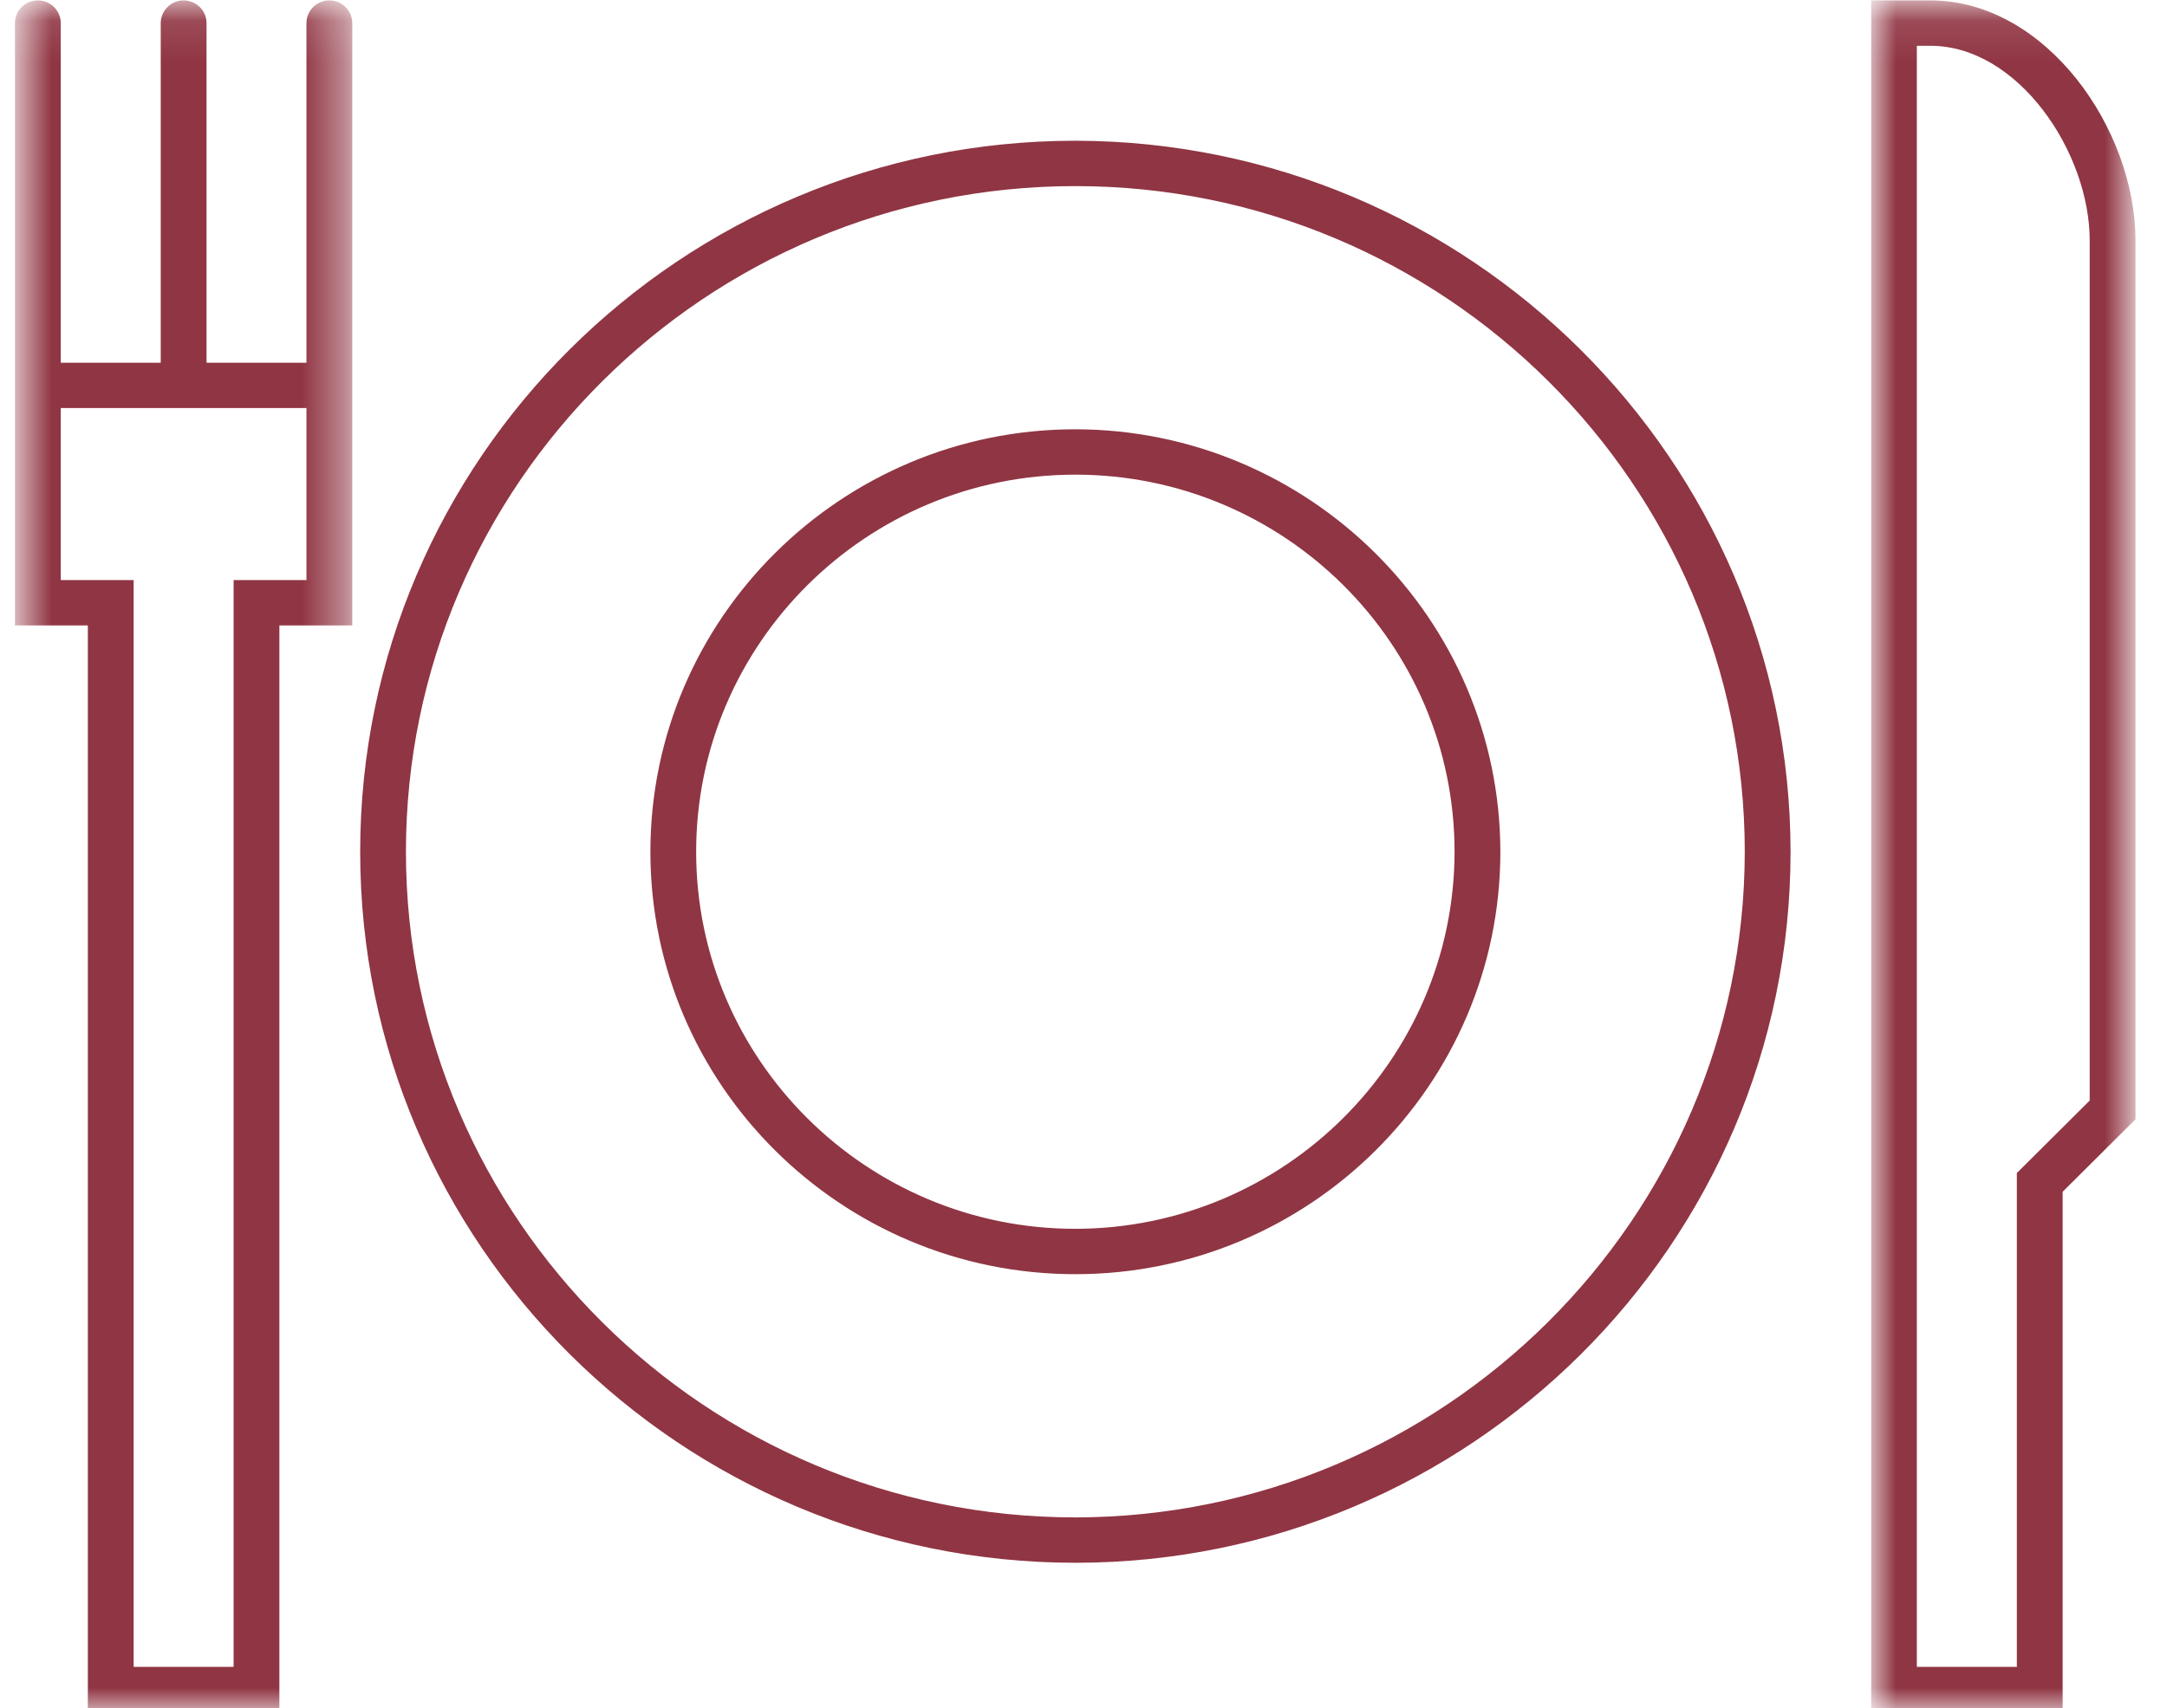
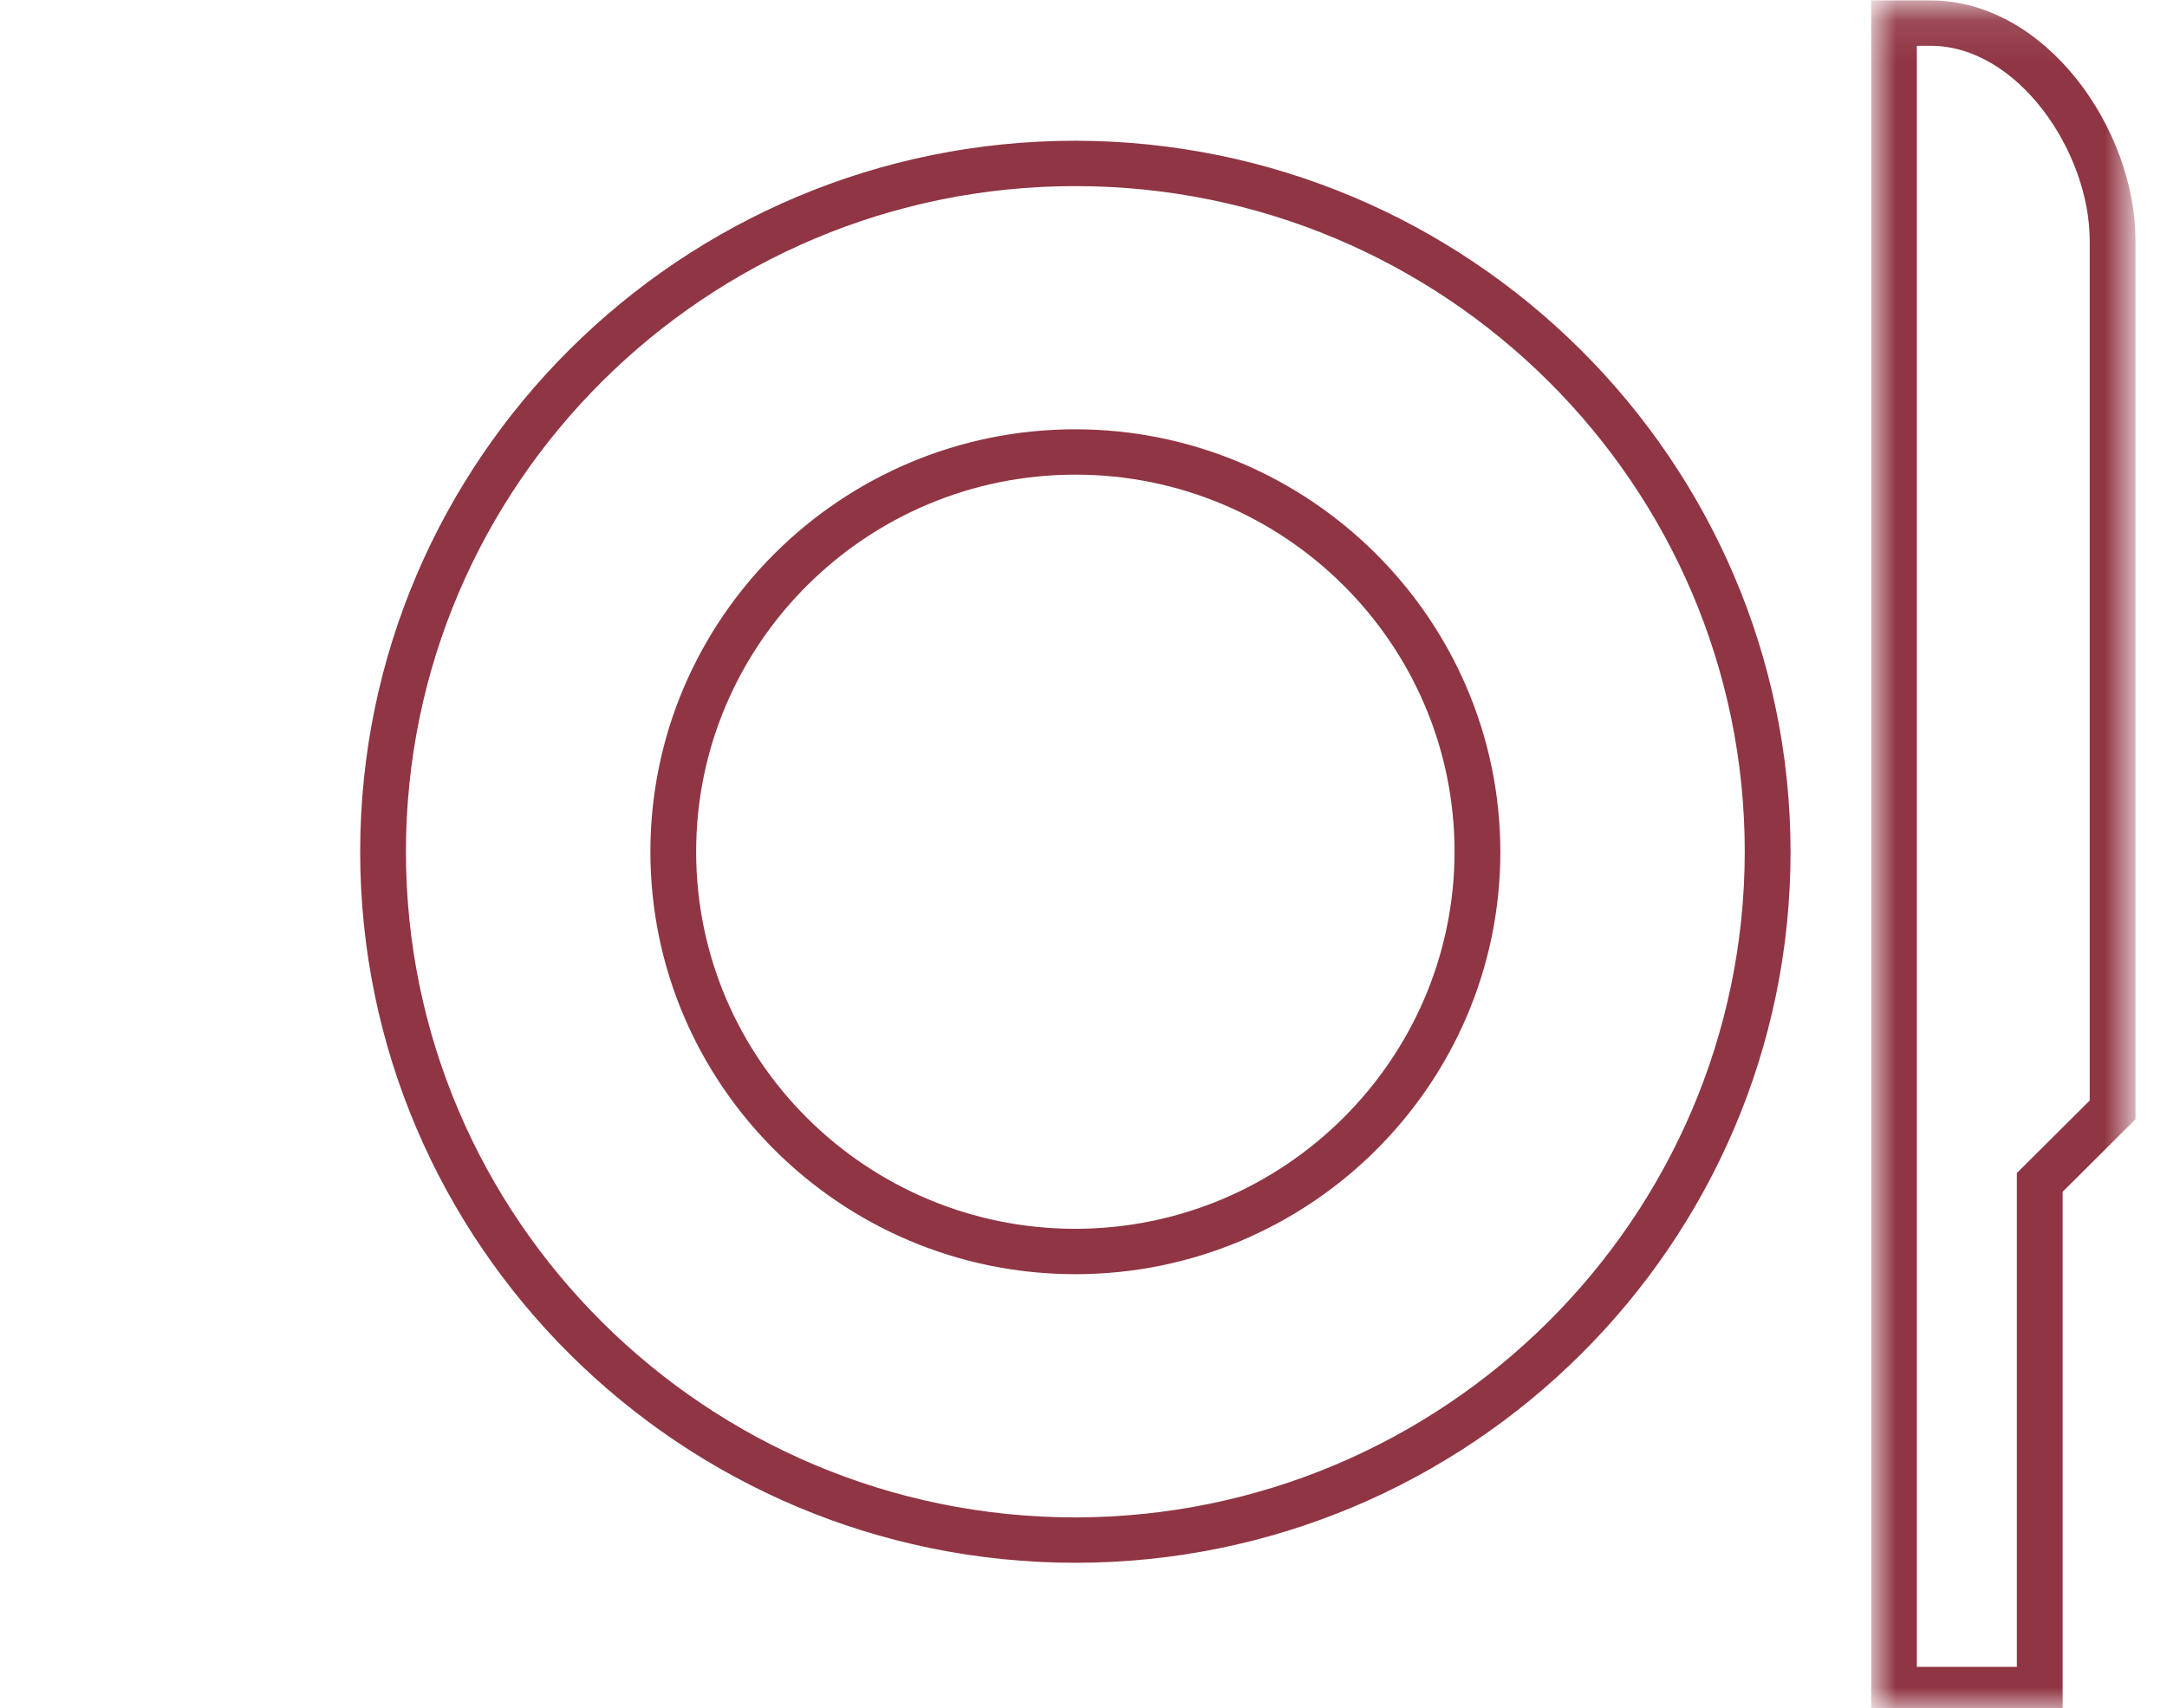
<svg xmlns="http://www.w3.org/2000/svg" xmlns:xlink="http://www.w3.org/1999/xlink" width="52px" height="41px" viewBox="0 0 52 41" version="1.1">
  <title>Group 11</title>
  <desc>Created with Sketch.</desc>
  <defs>
    <polygon id="path-1" points="0.001 0.11 6.144 0.11 6.144 41 0.001 41" />
    <polygon id="path-3" points="0.716 0.11 8.61 0.11 8.61 41 0.716 41" />
  </defs>
  <g id="Desktop" stroke="none" stroke-width="1" fill="none" fill-rule="evenodd">
    <g id="01_Home" transform="translate(-436, -4902)">
      <g id="Group-11" transform="translate(435, 4902)">
        <g id="Group-3" transform="translate(46, 0)">
          <mask id="mask-2" fill="white">
            <use xlink:href="#path-1" />
          </mask>
          <g id="Clip-2" />
          <path d="M0.897,40.109 L3.497,40.109 L3.497,28.197 L5.245,26.458 L5.245,5.772 C5.245,3.61 3.495,0.999 1.323,0.999 L0.897,0.999 L0.897,40.109 Z M0.001,41 L0.001,0.11 L1.323,0.11 C4.038,0.11 6.144,3.153 6.144,5.772 L6.144,26.824 L4.396,28.564 L4.396,41 L0.001,41 Z" id="Fill-1" stroke="#903543" stroke-width="0.2" fill="#903543" mask="url(#mask-2)" />
        </g>
        <g id="Group-6-Copy-2" transform="translate(0.743, 0)">
          <mask id="mask-4" fill="white">
            <use xlink:href="#path-3" />
          </mask>
          <g id="Clip-5" />
-           <path d="M3.364,40.109 L5.963,40.109 L5.963,14.024 L7.711,14.024 L7.711,9.694 L1.615,9.694 L1.615,14.024 L3.364,14.024 L3.364,40.109 Z M2.465,41 L2.465,14.912 L0.716,14.912 L0.716,0.554 C0.716,0.309 0.918,0.11 1.166,0.11 C1.413,0.11 1.615,0.309 1.615,0.554 L1.615,8.807 L4.214,8.807 L4.214,0.554 C4.214,0.309 4.416,0.11 4.663,0.11 C4.911,0.11 5.113,0.309 5.113,0.554 L5.113,8.807 L7.711,8.807 L7.711,0.554 C7.711,0.309 7.913,0.11 8.16,0.11 C8.408,0.11 8.61,0.309 8.61,0.554 L8.61,14.912 L6.861,14.912 L6.861,41 L2.465,41 Z" id="Fill-4" stroke="#903543" stroke-width="0.2" fill="#903543" mask="url(#mask-4)" />
        </g>
        <path d="M26.805,4.367 C17.892,4.367 10.641,11.58 10.641,20.445 C10.641,29.31 17.892,36.522 26.805,36.522 C35.707,36.511 42.958,29.299 42.968,20.446 C42.968,11.58 35.717,4.367 26.805,4.367 M26.805,37.411 C17.397,37.411 9.743,29.8 9.743,20.445 C9.743,11.09 17.397,3.478 26.805,3.478 C36.201,3.49 43.856,11.101 43.867,20.446 C43.867,29.8 36.212,37.411 26.805,37.411" id="Fill-7" stroke="#903543" stroke-width="0.2" fill="#903543" />
        <path d="M26.805,11.293 C21.732,11.293 17.605,15.398 17.605,20.445 C17.605,25.49 21.732,29.595 26.805,29.595 C31.87,29.59 35.997,25.485 36.004,20.445 C36.004,15.398 31.877,11.293 26.805,11.293 M26.805,30.484 C21.237,30.484 16.707,25.981 16.707,20.445 C16.707,14.908 21.237,10.404 26.805,10.404 C32.366,10.411 36.896,14.915 36.903,20.445 C36.903,25.981 32.372,30.484 26.805,30.484" id="Fill-9" stroke="#903543" stroke-width="0.2" fill="#903543" />
      </g>
    </g>
  </g>
</svg>